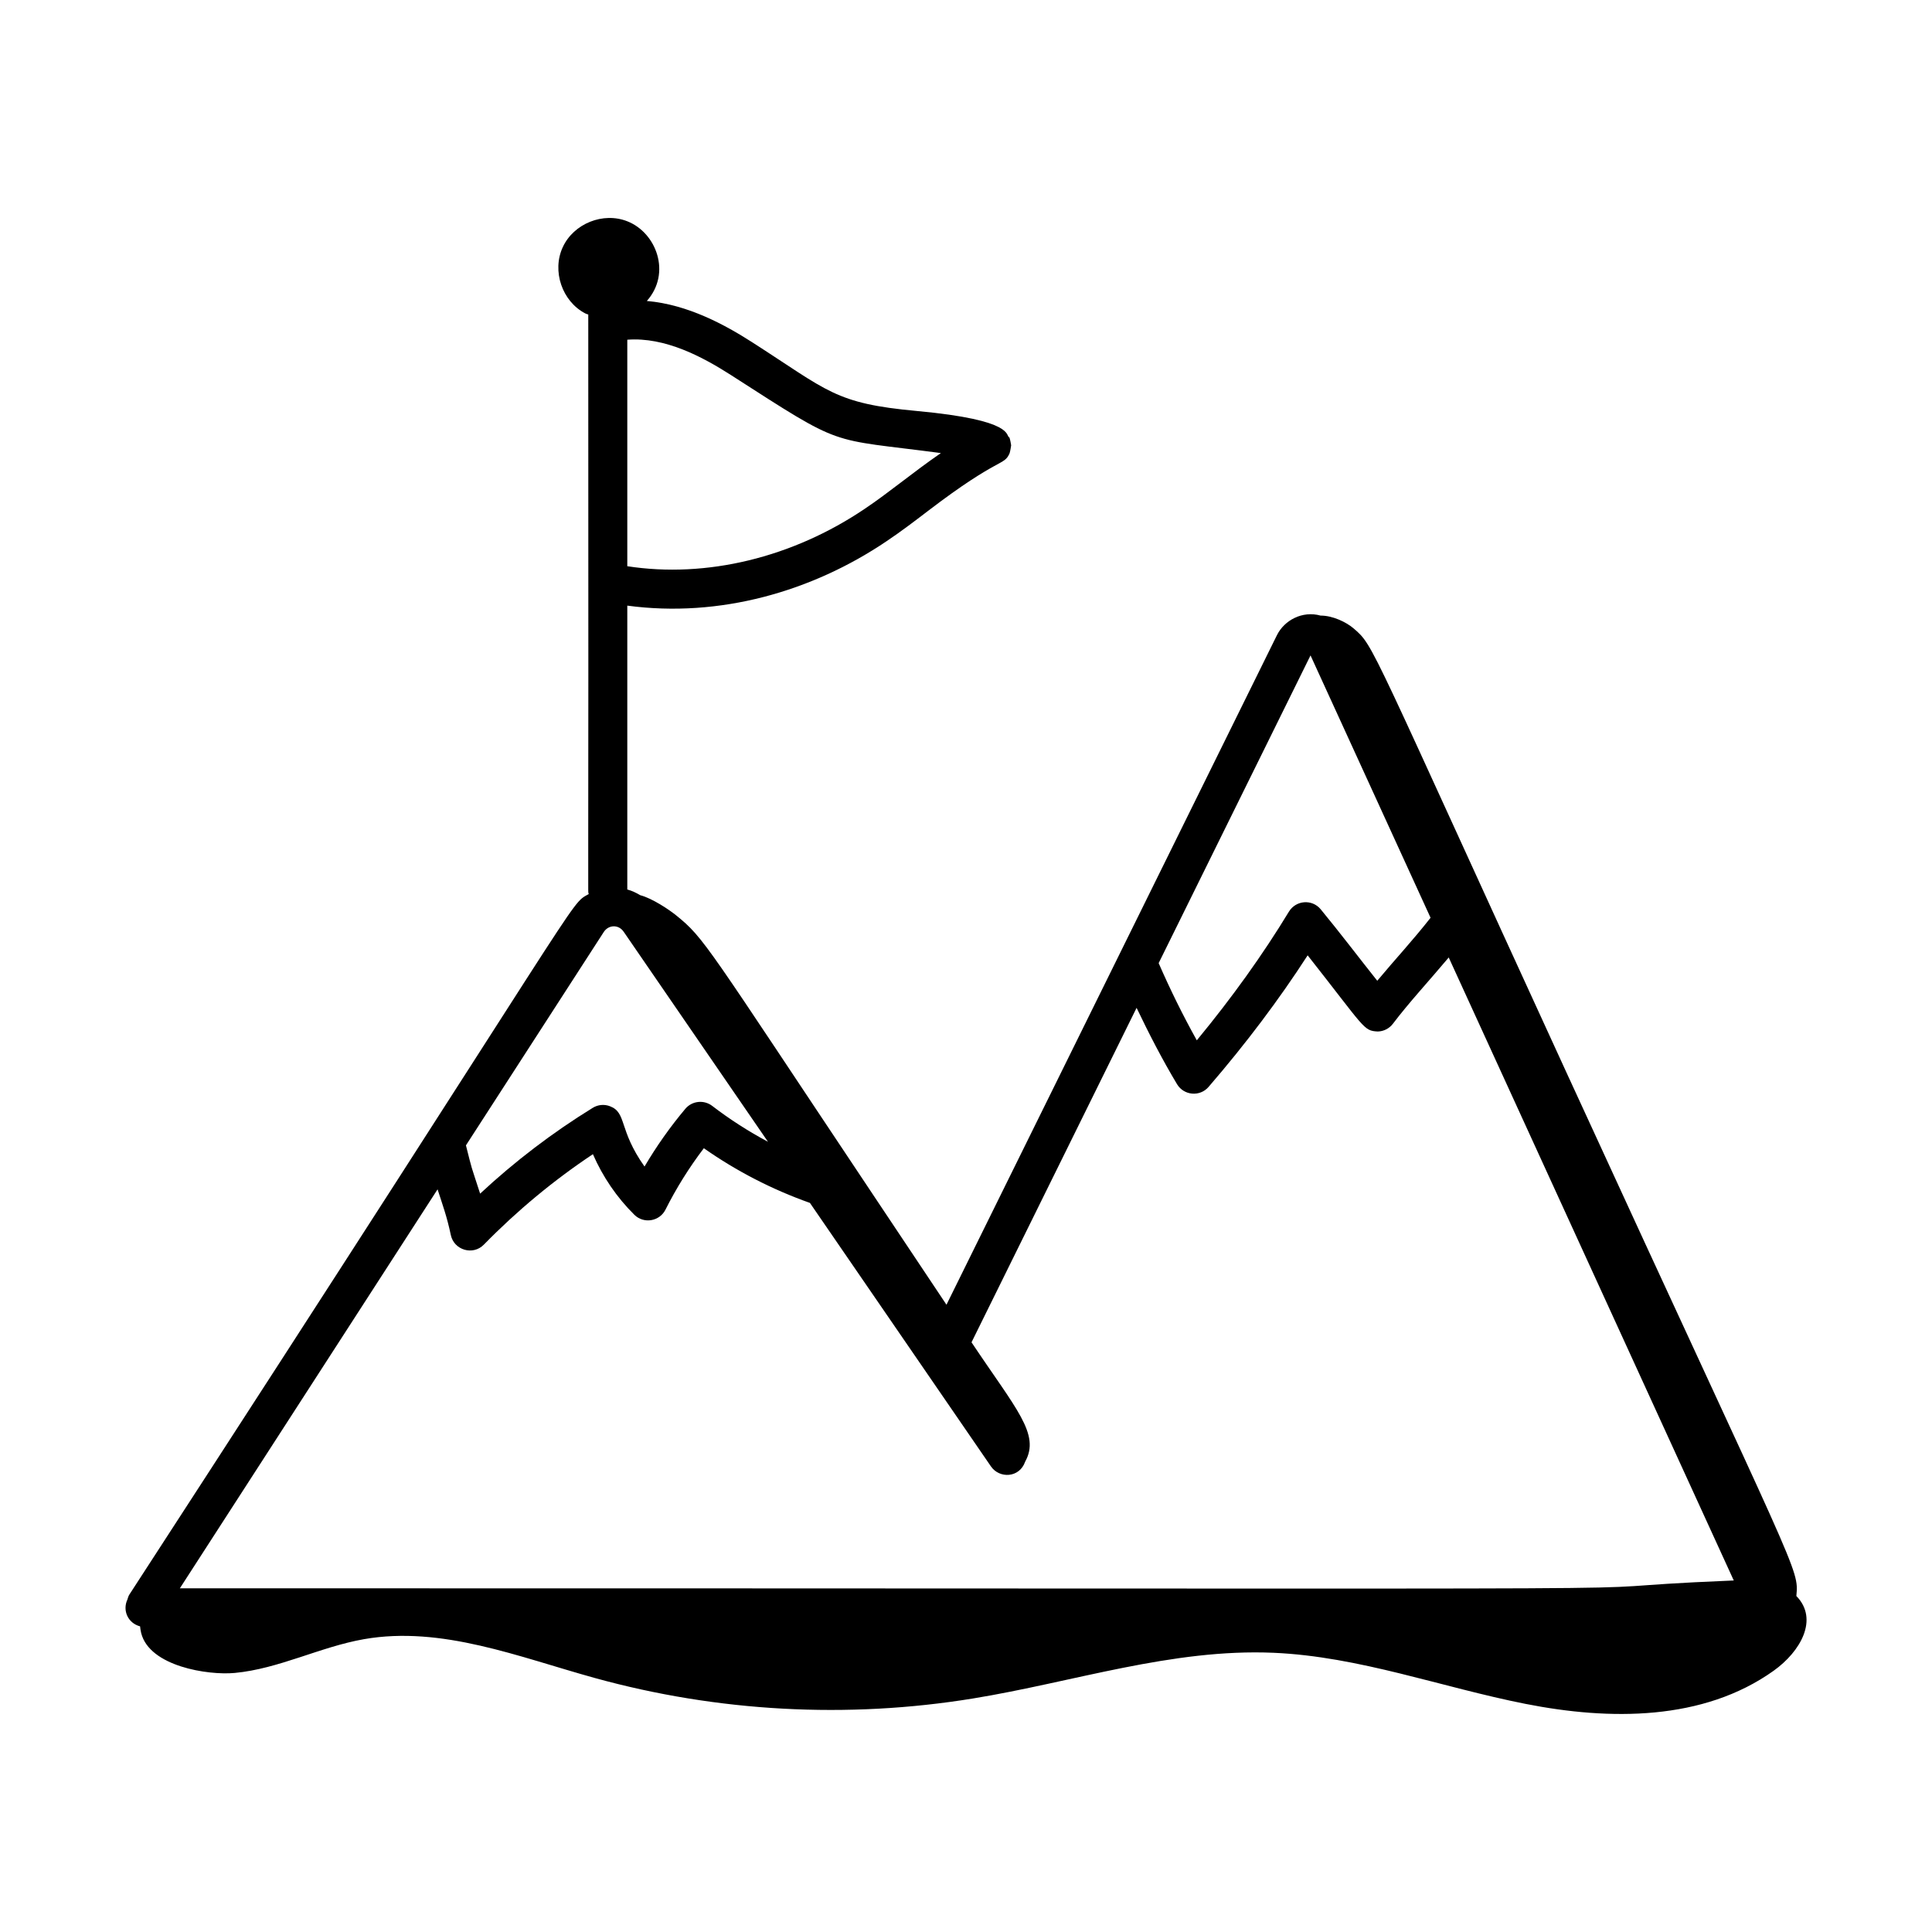
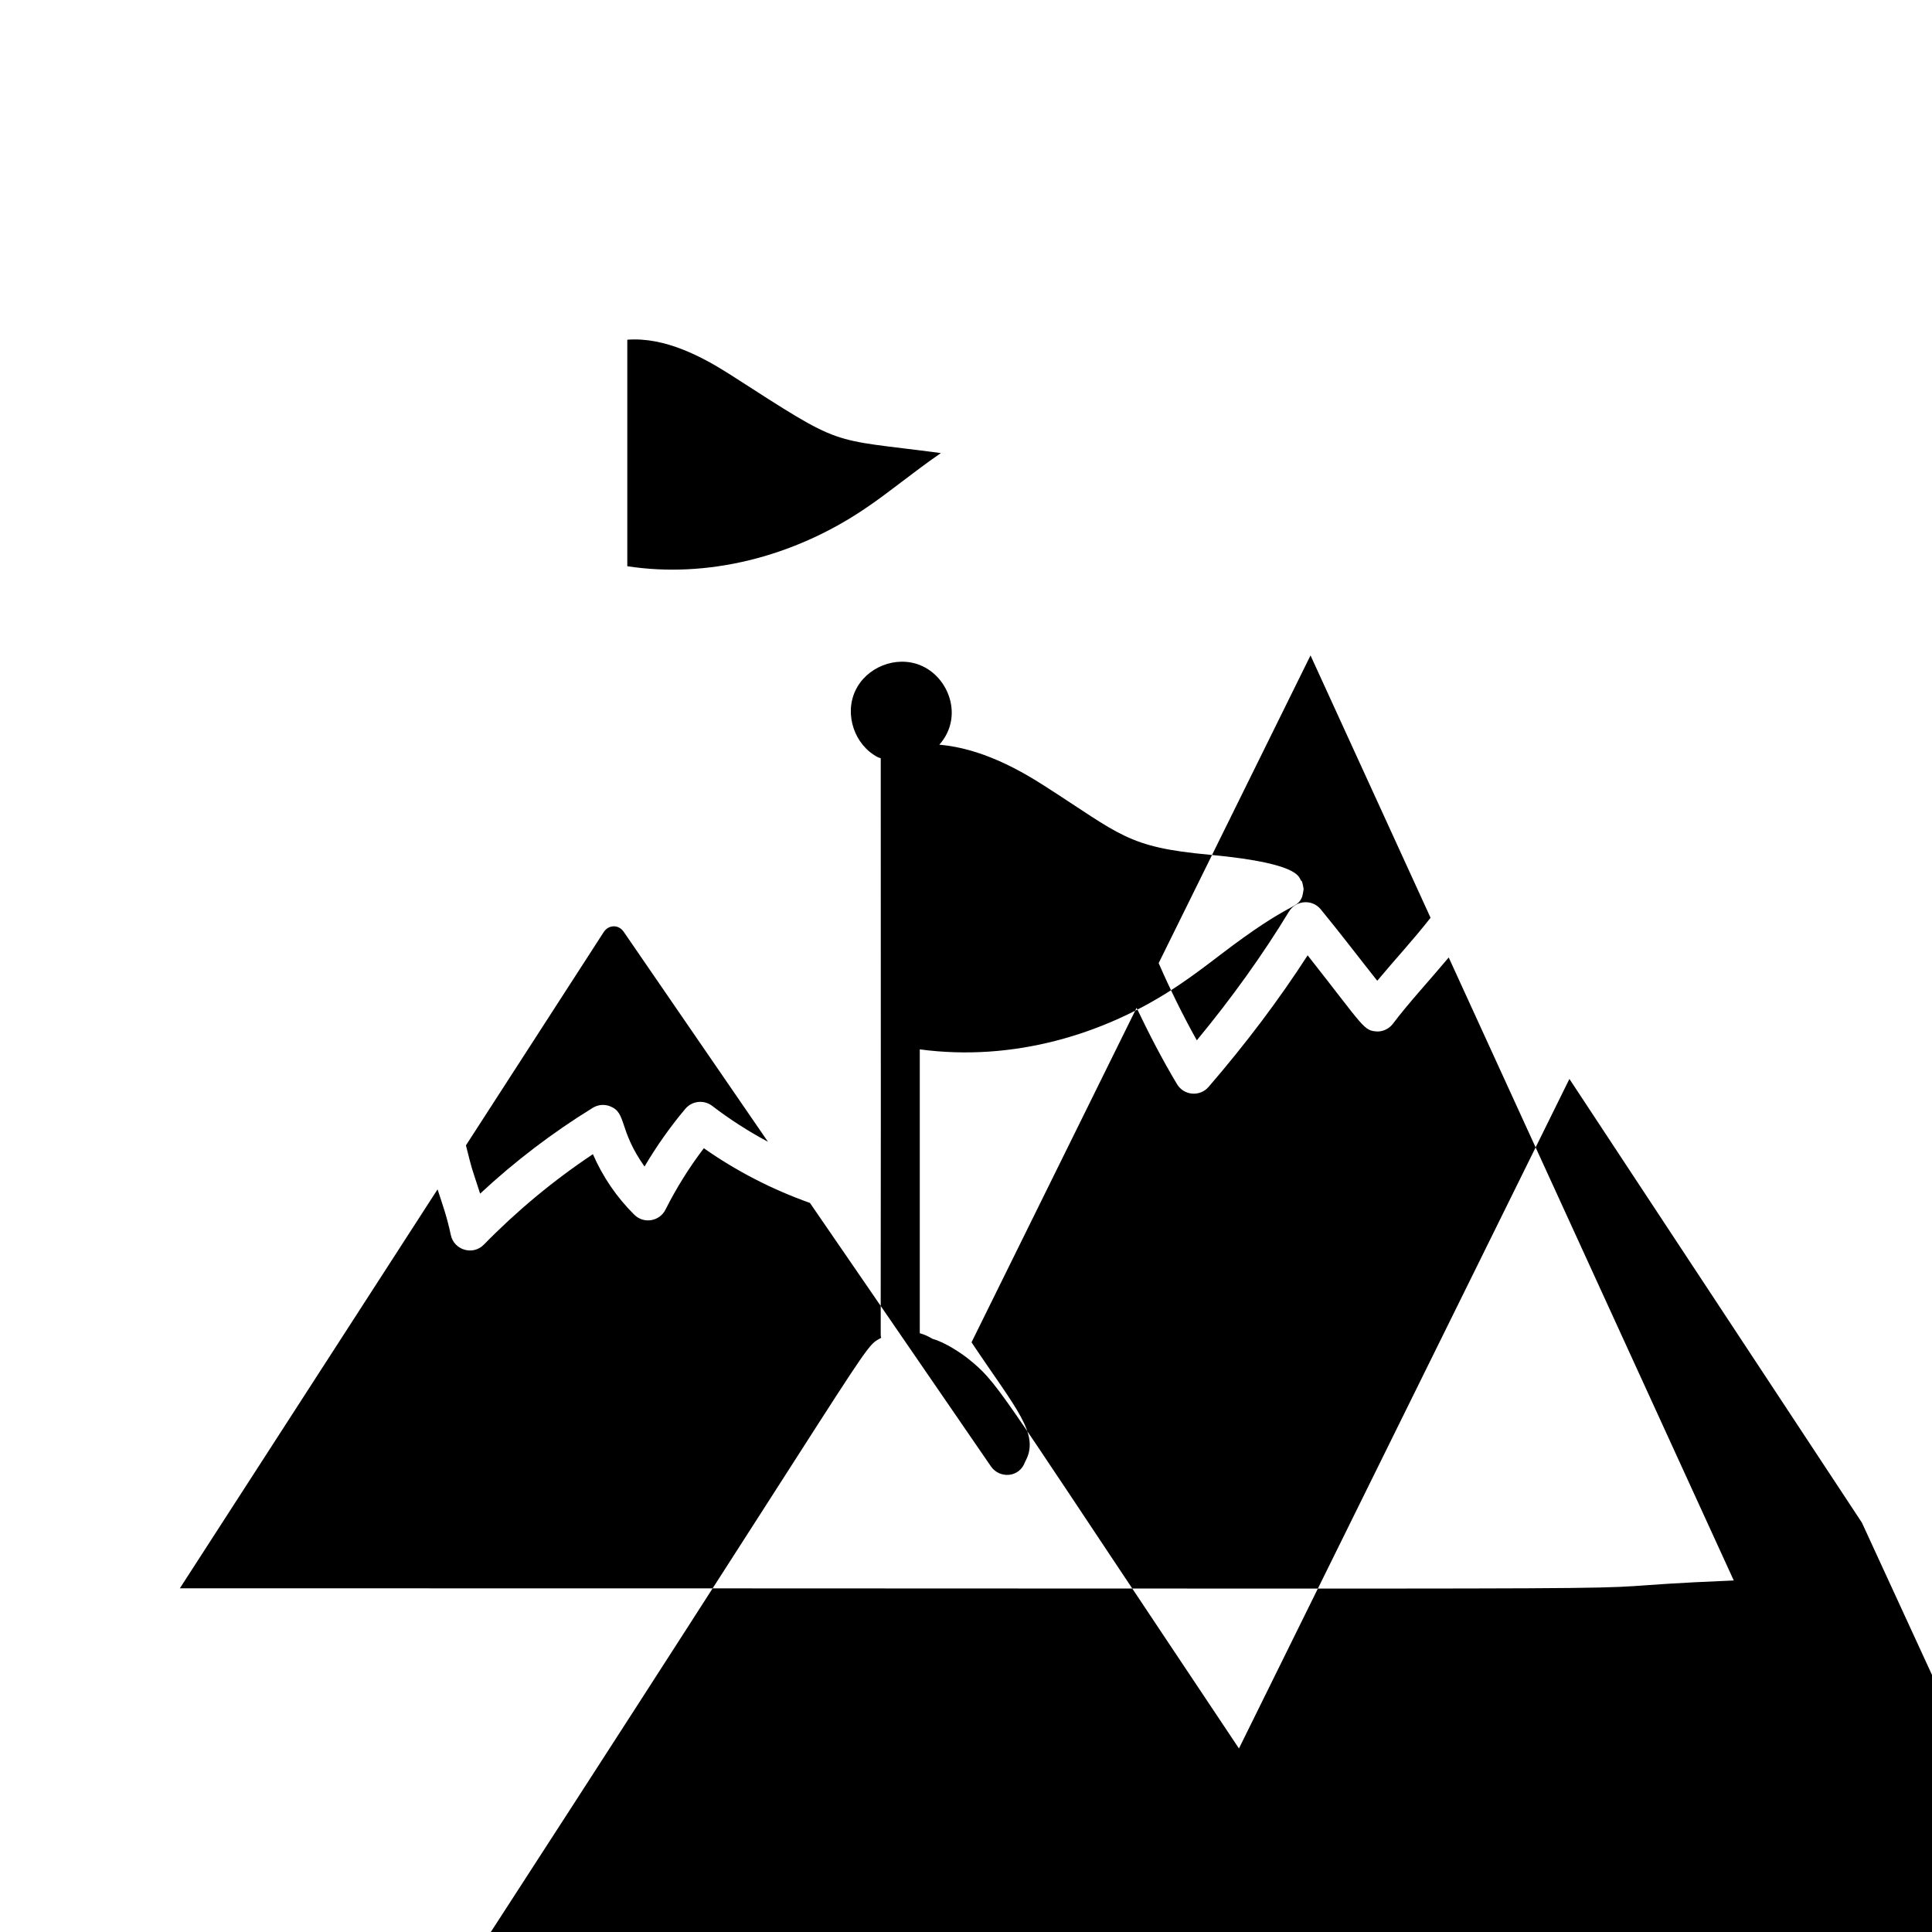
<svg xmlns="http://www.w3.org/2000/svg" fill="#000000" width="800px" height="800px" version="1.1" viewBox="144 144 512 512">
-   <path d="m559.91 429.93c-53.457-116.42-51.633-114.59-57.148-119.36-2.016-1.742-5.664-3.449-8.789-3.43-4.871-1.355-9.625 1.25-11.574 5.195l-87.574 177.43c-6.387-9.57-12.773-19.145-19.16-28.715-44.926-67.324-44.859-68.309-52.578-74.551-1.707-1.379-6.195-4.422-9.43-5.266-1.066-0.648-2.199-1.172-3.418-1.512v-75.223c24.453 3.293 48.953-3.719 68.719-17.078 3.766-2.519 7.387-5.277 11-8.039 18.965-14.488 20.109-11.809 21.602-15.277 0.016-0.035 0.008-0.074 0.023-0.109 0.121-0.305 0.379-1.848 0.379-1.984-0.004-0.141-0.277-1.629-0.426-1.969-0.012-0.031-0.008-0.066-0.023-0.098-1.188-0.387 1.836-4.598-24.578-7.031-21.73-2.004-23.352-5.234-43.672-18.258-6.981-4.469-16.898-9.953-27.844-10.895 6.562-7.394 2.508-18.066-5.113-21.09-6.441-2.59-14.297 0.574-17.18 6.856-2.898 6.281-0.176 14.309 5.953 17.523 0.262 0.137 0.539 0.207 0.816 0.297 0.102 169.89-0.164 151.25 0.117 153.59-5.512 3.16 1.703-4.422-121.73 185.64-0.266 0.414-0.379 0.867-0.516 1.316-1.352 2.863 0.105 6.25 3.356 7.109 0.059 0.559 0.129 1.129 0.289 1.77 2.223 8.855 17.738 11.238 24.785 10.578 11.754-1.105 22.637-6.914 34.273-8.953 20.566-3.606 41.059 4.742 61.215 10.305 32.539 8.984 66.902 10.84 100.17 5.414 26.586-4.336 52.801-13.281 79.691-12.109 22.684 0.988 44.434 9.137 66.73 13.539 22.301 4.406 47.066 4.551 65.754-8.777 7.16-5.106 12.016-13.684 6.023-19.809 0.68-7.457 0.77-4.391-60.141-137.04zm-68.609-112.24 31.812 69.527c-4.707 6.004-9.387 11.004-14.125 16.695-4.277-5.359-9.953-12.836-14.988-18.938-2.301-2.777-6.578-2.402-8.418 0.613-6.902 11.375-15.105 22.828-24.418 34.109-3.707-6.648-7.078-13.508-10.109-20.457zm-46.094 93.398c3.297 6.891 6.801 13.695 10.719 20.234 1.82 3.023 6.066 3.387 8.355 0.723 9.902-11.477 18.711-23.18 26.258-34.871 15.336 19.441 14.734 19.984 18.582 20.184 1.582-0.035 3.059-0.797 4.016-2.055 4.199-5.559 9.602-11.383 14.789-17.562l75.539 165.1c-66.648 2.762 58.086 2.074-411.8 2.074l68.293-105.73c1.367 4.223 2.465 7.156 3.512 12.102 0.84 4.008 5.871 5.516 8.762 2.547 8.797-8.996 18.492-17.039 28.895-23.965 2.613 6.004 6.344 11.473 10.973 16.047 2.516 2.5 6.711 1.754 8.262-1.355 2.883-5.731 6.289-11.188 10.164-16.27 8.699 6.106 18.141 10.953 28.113 14.492l47.973 69.832c2.238 3.258 7.551 3.098 9.066-1.258 4.047-7.297-2.356-13.859-14.215-31.633zm-51.859-147.02c-7.688 5.305-13.703 10.434-20.168 14.762-19.176 12.965-42.023 18.461-62.941 15.223v-60.023c9.996-0.766 19.898 4.516 27.438 9.344 30.477 19.578 25.172 16.66 55.672 20.695zm-89.348 126.93c1.254-1.938 3.902-2.074 5.277-0.082l38.242 55.668c-5.152-2.754-10.102-5.926-14.789-9.52-2.191-1.664-5.324-1.34-7.109 0.781-4.016 4.777-7.637 9.906-10.816 15.301-6.949-9.812-4.644-14.23-9.133-15.973-1.516-0.594-3.207-0.438-4.59 0.418-10.641 6.551-20.652 14.18-29.844 22.738-2.734-8.477-1.887-5.402-3.758-12.797z" />
+   <path d="m559.91 429.93l-87.574 177.43c-6.387-9.57-12.773-19.145-19.16-28.715-44.926-67.324-44.859-68.309-52.578-74.551-1.707-1.379-6.195-4.422-9.43-5.266-1.066-0.648-2.199-1.172-3.418-1.512v-75.223c24.453 3.293 48.953-3.719 68.719-17.078 3.766-2.519 7.387-5.277 11-8.039 18.965-14.488 20.109-11.809 21.602-15.277 0.016-0.035 0.008-0.074 0.023-0.109 0.121-0.305 0.379-1.848 0.379-1.984-0.004-0.141-0.277-1.629-0.426-1.969-0.012-0.031-0.008-0.066-0.023-0.098-1.188-0.387 1.836-4.598-24.578-7.031-21.73-2.004-23.352-5.234-43.672-18.258-6.981-4.469-16.898-9.953-27.844-10.895 6.562-7.394 2.508-18.066-5.113-21.09-6.441-2.59-14.297 0.574-17.18 6.856-2.898 6.281-0.176 14.309 5.953 17.523 0.262 0.137 0.539 0.207 0.816 0.297 0.102 169.89-0.164 151.25 0.117 153.59-5.512 3.16 1.703-4.422-121.73 185.64-0.266 0.414-0.379 0.867-0.516 1.316-1.352 2.863 0.105 6.25 3.356 7.109 0.059 0.559 0.129 1.129 0.289 1.77 2.223 8.855 17.738 11.238 24.785 10.578 11.754-1.105 22.637-6.914 34.273-8.953 20.566-3.606 41.059 4.742 61.215 10.305 32.539 8.984 66.902 10.84 100.17 5.414 26.586-4.336 52.801-13.281 79.691-12.109 22.684 0.988 44.434 9.137 66.73 13.539 22.301 4.406 47.066 4.551 65.754-8.777 7.16-5.106 12.016-13.684 6.023-19.809 0.68-7.457 0.77-4.391-60.141-137.04zm-68.609-112.24 31.812 69.527c-4.707 6.004-9.387 11.004-14.125 16.695-4.277-5.359-9.953-12.836-14.988-18.938-2.301-2.777-6.578-2.402-8.418 0.613-6.902 11.375-15.105 22.828-24.418 34.109-3.707-6.648-7.078-13.508-10.109-20.457zm-46.094 93.398c3.297 6.891 6.801 13.695 10.719 20.234 1.82 3.023 6.066 3.387 8.355 0.723 9.902-11.477 18.711-23.18 26.258-34.871 15.336 19.441 14.734 19.984 18.582 20.184 1.582-0.035 3.059-0.797 4.016-2.055 4.199-5.559 9.602-11.383 14.789-17.562l75.539 165.1c-66.648 2.762 58.086 2.074-411.8 2.074l68.293-105.73c1.367 4.223 2.465 7.156 3.512 12.102 0.84 4.008 5.871 5.516 8.762 2.547 8.797-8.996 18.492-17.039 28.895-23.965 2.613 6.004 6.344 11.473 10.973 16.047 2.516 2.5 6.711 1.754 8.262-1.355 2.883-5.731 6.289-11.188 10.164-16.27 8.699 6.106 18.141 10.953 28.113 14.492l47.973 69.832c2.238 3.258 7.551 3.098 9.066-1.258 4.047-7.297-2.356-13.859-14.215-31.633zm-51.859-147.02c-7.688 5.305-13.703 10.434-20.168 14.762-19.176 12.965-42.023 18.461-62.941 15.223v-60.023c9.996-0.766 19.898 4.516 27.438 9.344 30.477 19.578 25.172 16.66 55.672 20.695zm-89.348 126.93c1.254-1.938 3.902-2.074 5.277-0.082l38.242 55.668c-5.152-2.754-10.102-5.926-14.789-9.52-2.191-1.664-5.324-1.34-7.109 0.781-4.016 4.777-7.637 9.906-10.816 15.301-6.949-9.812-4.644-14.23-9.133-15.973-1.516-0.594-3.207-0.438-4.59 0.418-10.641 6.551-20.652 14.18-29.844 22.738-2.734-8.477-1.887-5.402-3.758-12.797z" />
</svg>